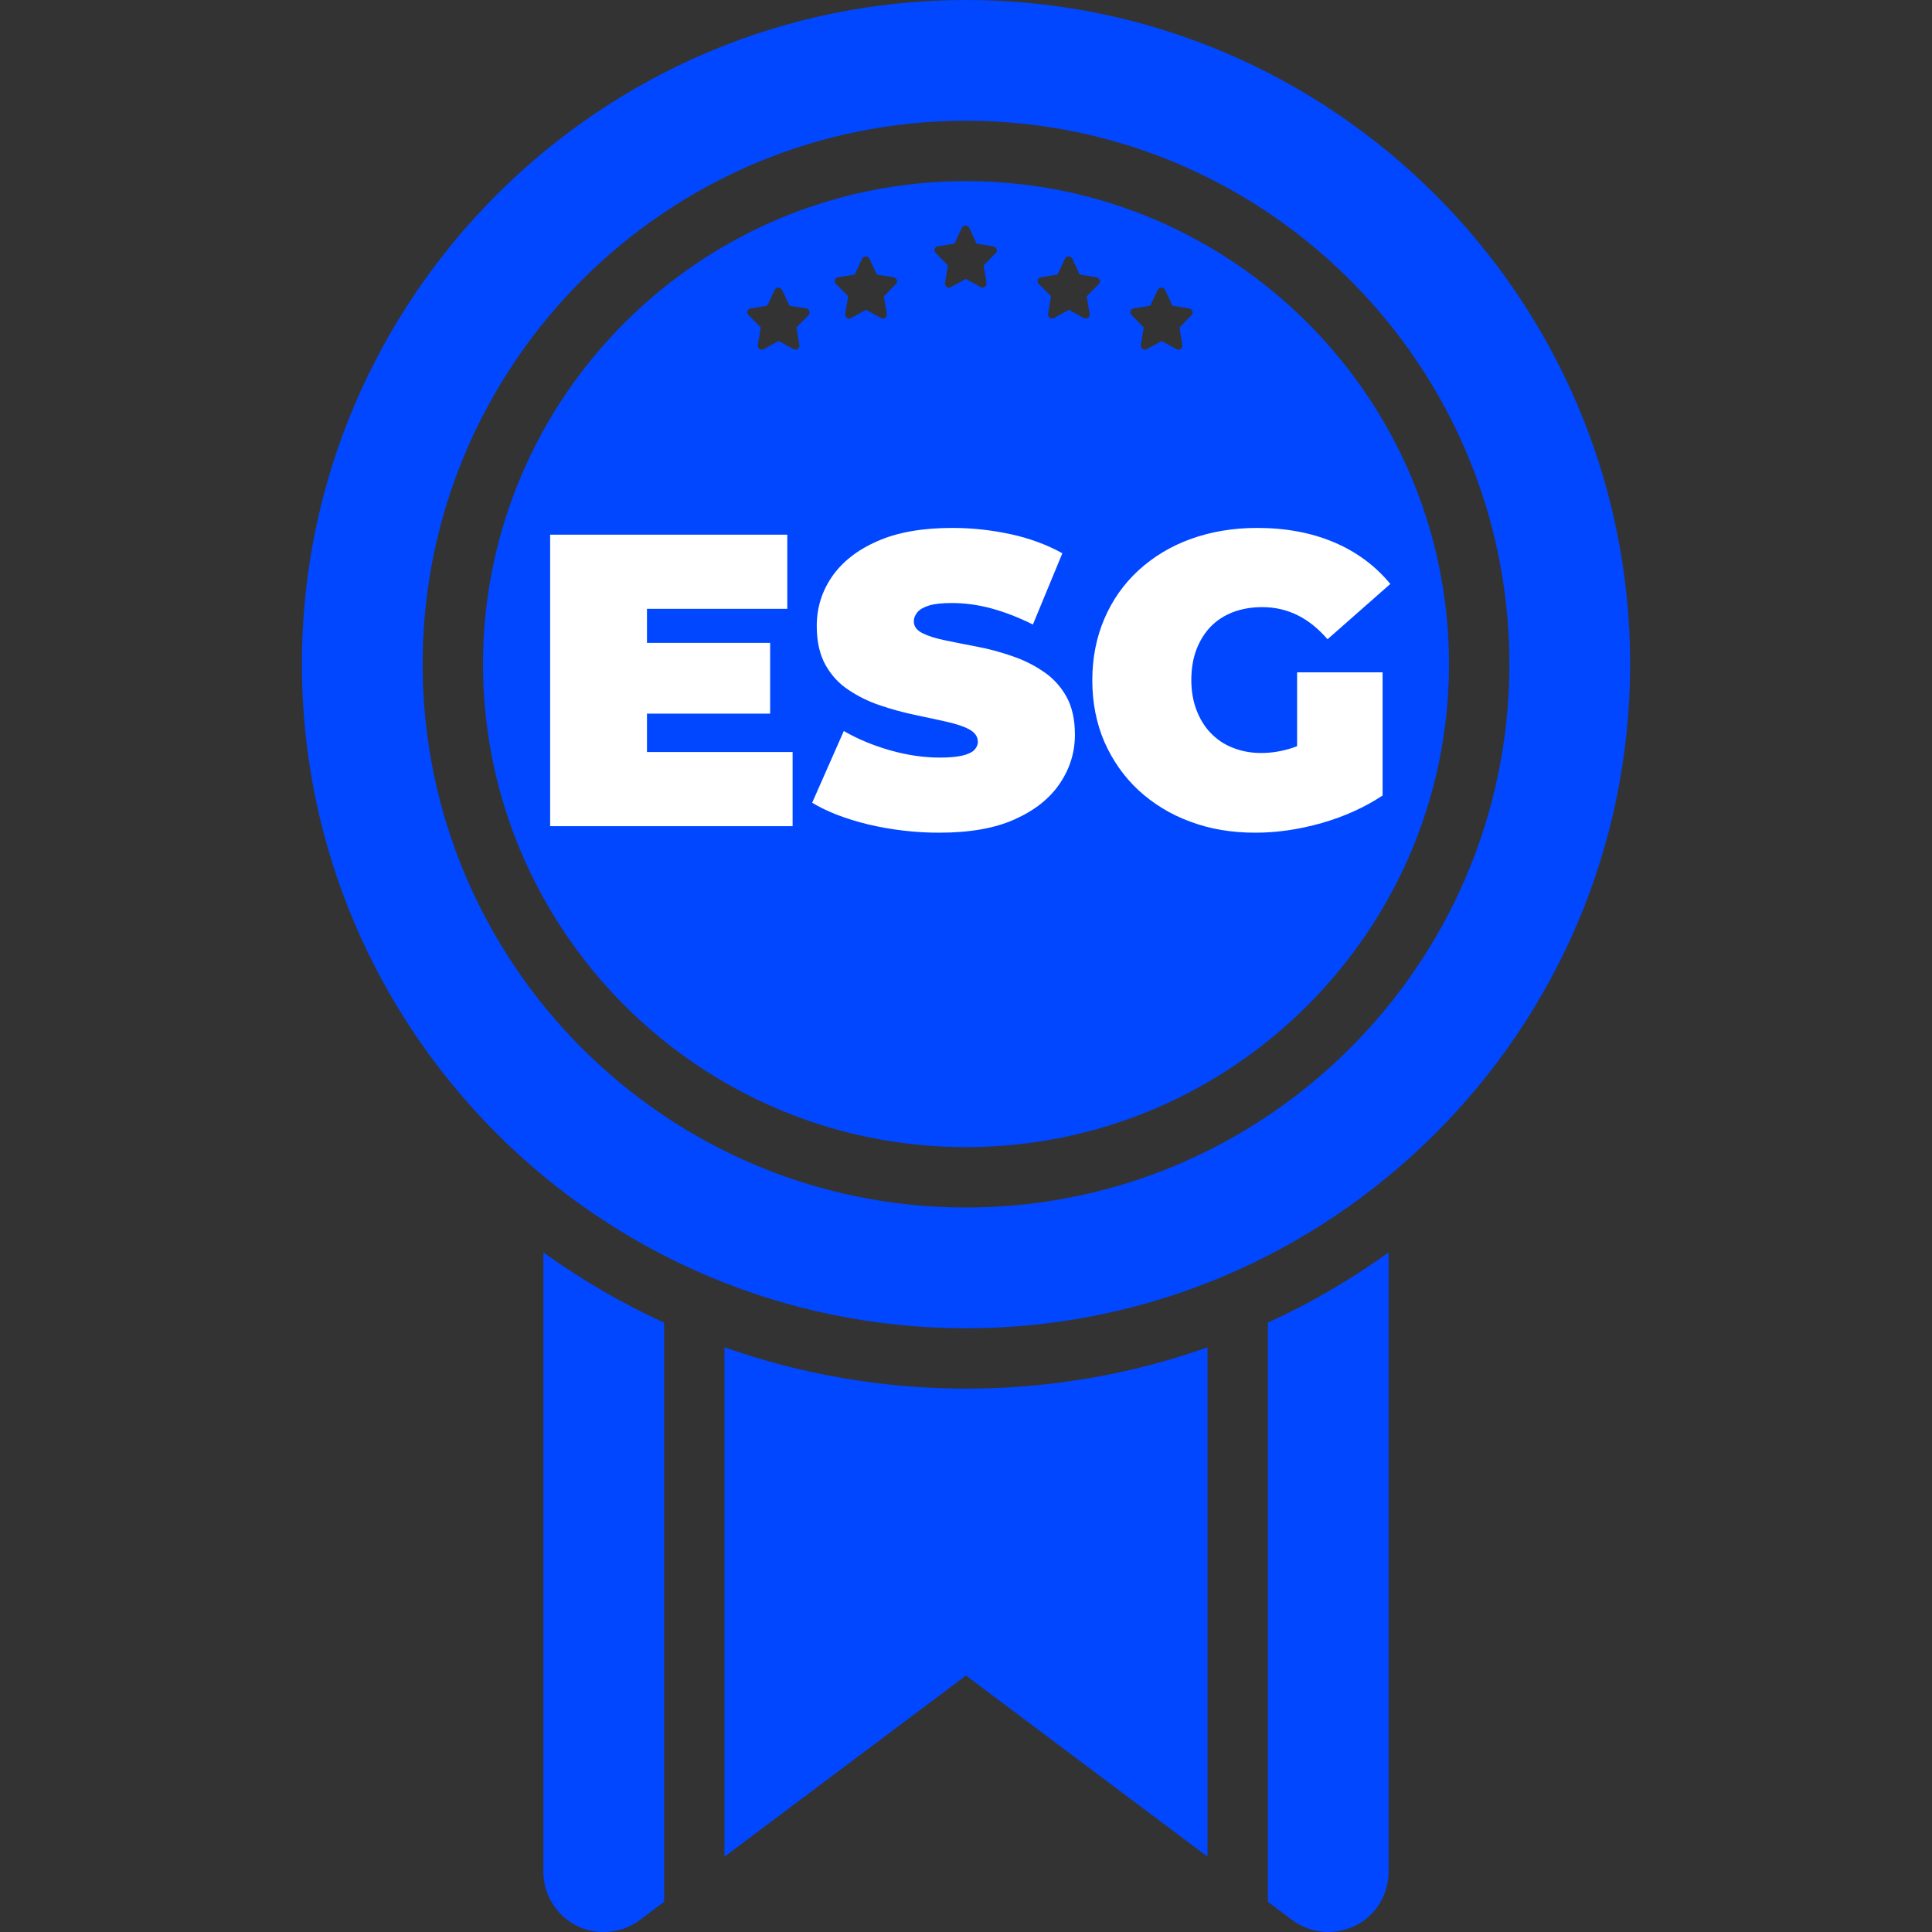
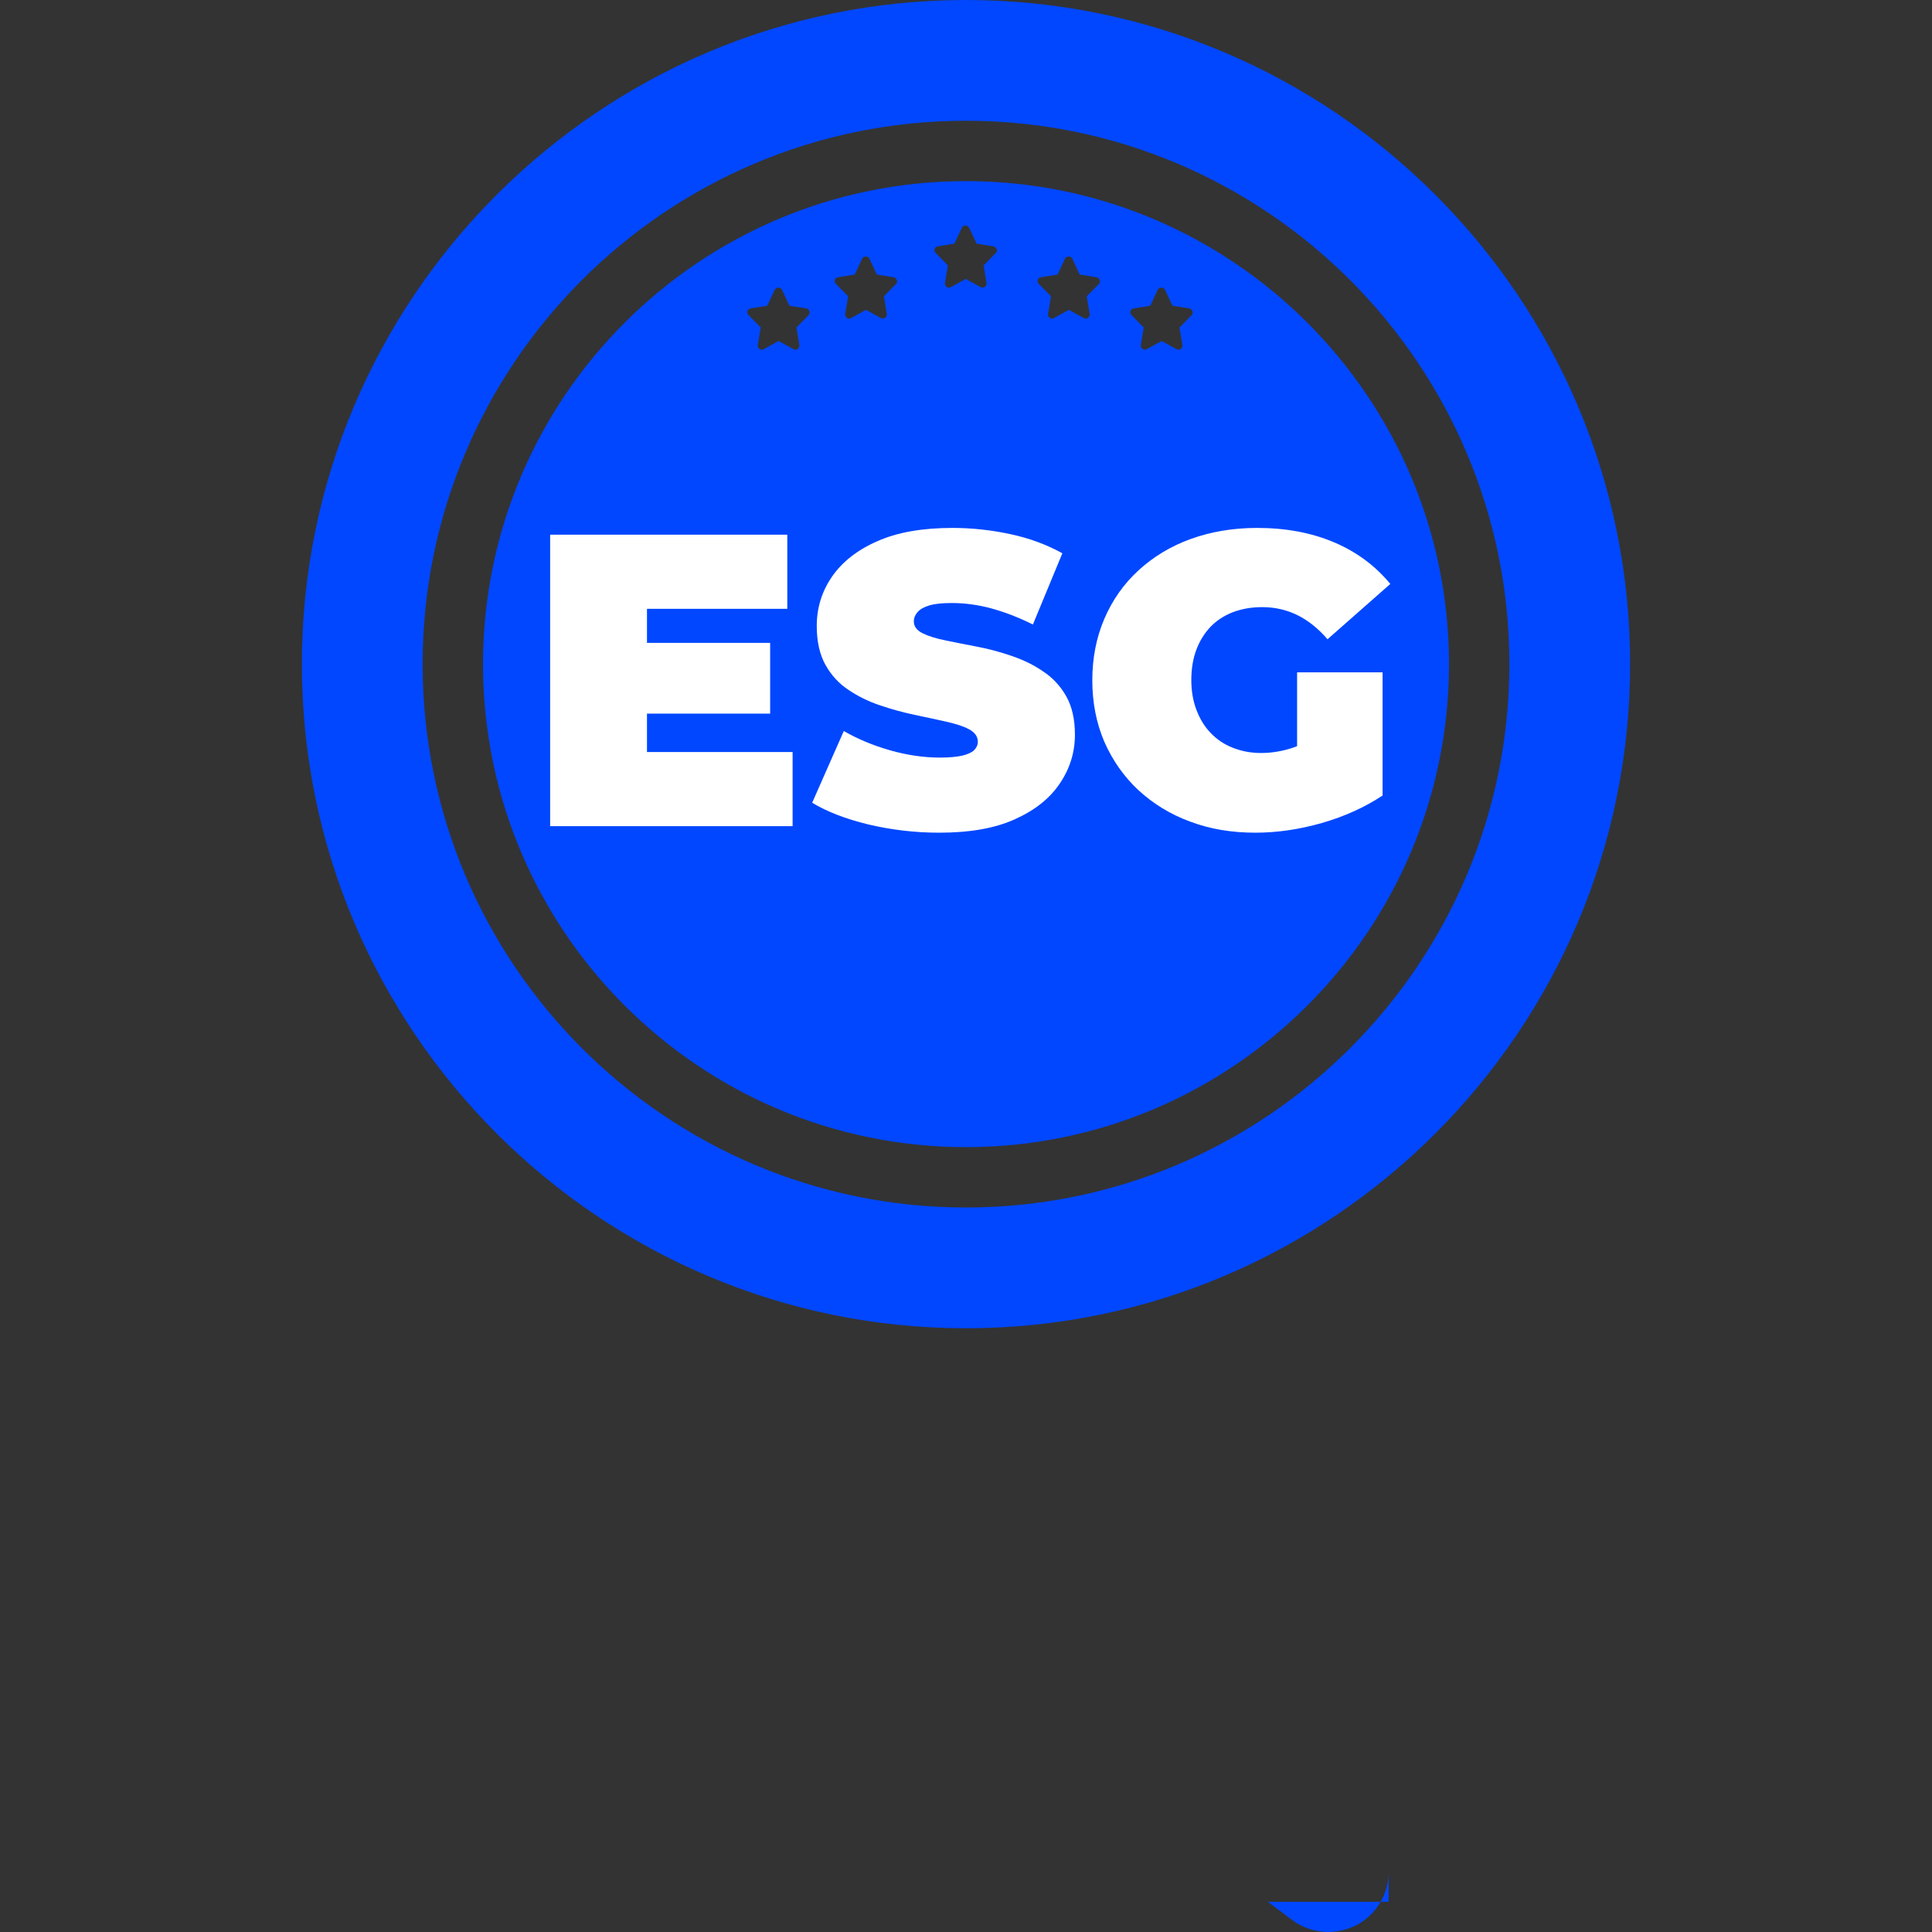
<svg xmlns="http://www.w3.org/2000/svg" version="1.1" id="Layer_1" x="0px" y="0px" viewBox="0 0 800 800" style="enable-background:new 0 0 800 800;" xml:space="preserve">
  <rect x="0" y="0" width="800" height="800" fill="#333333" stroke="none" />
  <style type="text/css">
	.st0{fill:#0047FF;}
	.st1{fill:#FFFFFF;}
</style>
  <g>
    <path class="st0" d="M400,75c-110.3,0-200,89.7-200,200s89.7,200,200,200s200-89.7,200-200S510.3,75,400,75z M412.4,104.7l-5.1,5.2   l1.2,7.3c0.1,0.6-0.2,1.2-0.7,1.6c-0.3,0.2-0.6,0.3-0.9,0.3c-0.3,0-0.5-0.1-0.8-0.2l-6.2-3.4l-6.2,3.4c-0.5,0.3-1.2,0.3-1.7-0.1   c-0.5-0.4-0.8-1-0.7-1.6l1.2-7.3l-5.1-5.2c-0.4-0.4-0.6-1.1-0.4-1.6c0.2-0.6,0.7-1,1.3-1.1l6.9-1.1l3.1-6.6   c0.3-0.6,0.8-0.9,1.5-0.9c0.6,0,1.2,0.4,1.5,0.9l3.1,6.6l6.9,1.1c0.6,0.1,1.1,0.5,1.3,1.1C413,103.6,412.8,104.2,412.4,104.7z    M455.1,117.5l-5.1,5.2l1.2,7.3c0.1,0.6-0.2,1.2-0.7,1.6c-0.3,0.2-0.6,0.3-0.9,0.3c-0.3,0-0.5-0.1-0.8-0.2l-6.2-3.4l-6.2,3.4   c-0.5,0.3-1.2,0.3-1.7-0.1s-0.8-1-0.7-1.6l1.2-7.3l-5.1-5.2c-0.4-0.4-0.6-1.1-0.4-1.6c0.2-0.6,0.7-1,1.3-1.1l6.9-1.1l3.1-6.6   c0.3-0.6,0.8-0.9,1.5-0.9s1.2,0.4,1.5,0.9l3.1,6.6l6.9,1.1c0.6,0.1,1.1,0.5,1.3,1.1C455.6,116.5,455.5,117.1,455.1,117.5z    M371.1,117.5l-5.1,5.2l1.2,7.3c0.1,0.6-0.2,1.2-0.7,1.6c-0.3,0.2-0.6,0.3-0.9,0.3c-0.3,0-0.5-0.1-0.8-0.2l-6.2-3.4l-6.2,3.4   c-0.5,0.3-1.2,0.3-1.7-0.1s-0.8-1-0.7-1.6l1.2-7.3l-5.1-5.2c-0.4-0.4-0.6-1.1-0.4-1.6c0.2-0.6,0.7-1,1.3-1.1l6.9-1.1l3.1-6.6   c0.3-0.6,0.8-0.9,1.5-0.9s1.2,0.4,1.5,0.9l3.1,6.6l6.9,1.1c0.6,0.1,1.1,0.5,1.3,1.1C371.6,116.5,371.5,117.1,371.1,117.5z    M334.9,130.4l-5.1,5.2l1.2,7.3c0.1,0.6-0.2,1.2-0.7,1.6c-0.3,0.2-0.6,0.3-0.9,0.3c-0.3,0-0.5-0.1-0.8-0.2l-6.2-3.4l-6.2,3.4   c-0.5,0.3-1.2,0.3-1.7-0.1c-0.5-0.4-0.8-1-0.7-1.6l1.2-7.3l-5.1-5.2c-0.4-0.4-0.6-1.1-0.4-1.6c0.2-0.6,0.7-1,1.3-1.1l6.9-1.1   l3.1-6.6c0.3-0.6,0.8-0.9,1.5-0.9c0.6,0,1.2,0.4,1.5,0.9l3.1,6.6l6.9,1.1c0.6,0.1,1.1,0.5,1.3,1.1S335.3,130,334.9,130.4z    M493.5,130.4l-5.1,5.2l1.2,7.3c0.1,0.6-0.2,1.2-0.7,1.6c-0.3,0.2-0.6,0.3-0.9,0.3c-0.3,0-0.5-0.1-0.8-0.2l-6.2-3.4l-6.2,3.4   c-0.5,0.3-1.2,0.3-1.7-0.1s-0.8-1-0.7-1.6l1.2-7.3l-5.1-5.2c-0.4-0.4-0.6-1.1-0.4-1.6c0.2-0.6,0.7-1,1.3-1.1l6.9-1.1l3.1-6.6   c0.3-0.6,0.8-0.9,1.5-0.9s1.2,0.4,1.5,0.9l3.1,6.6l6.9,1.1c0.6,0.1,1.1,0.5,1.3,1.1C494,129.3,493.9,130,493.5,130.4z" />
    <path class="st0" d="M400,0C248.4,0,125,123.4,125,275s123.4,275,275,275s275-123.4,275-275S551.6,0,400,0z M400,500   c-124.1,0-225-100.9-225-225S275.9,50,400,50s225,100.9,225,225S524.1,500,400,500z" />
-     <path class="st0" d="M525,787.5l10,7.5c4.4,3.3,9.7,5,15,5c3.8,0,7.6-0.9,11.2-2.6c8.5-4.2,13.8-12.9,13.8-22.4V518.6   c-15.6,11.2-32.3,21-50,29.1V787.5z" />
-     <path class="st0" d="M300,557.9v210.9l100-75l100,75V557.9c-31.3,11.1-64.9,17.1-100,17.1S331.3,568.9,300,557.9z" />
-     <path class="st0" d="M225,775c0,9.5,5.3,18.1,13.8,22.4c3.5,1.8,7.4,2.6,11.2,2.6c5.3,0,10.6-1.7,15-5l10-7.5V547.7   c-17.7-8.1-34.4-17.9-50-29.1V775z" />
+     <path class="st0" d="M525,787.5l10,7.5c4.4,3.3,9.7,5,15,5c3.8,0,7.6-0.9,11.2-2.6c8.5-4.2,13.8-12.9,13.8-22.4V518.6   V787.5z" />
  </g>
  <g>
    <path class="st1" d="M267.8,311.4h60.4v30.7H227.8V221.4H326v30.7h-58.1V311.4z M265.1,266.2h53.8v29.3h-53.8V266.2z" />
    <path class="st1" d="M388.9,344.8c-10.1,0-19.9-1.2-29.3-3.4c-9.4-2.3-17.2-5.3-23.3-9l13.1-29.7c5.7,3.3,12.2,6,19.2,8   c7.1,2,13.9,3,20.6,3c3.9,0,7-0.3,9.2-0.8s3.9-1.3,4.9-2.2c1-1,1.6-2.2,1.6-3.5c0-2.2-1.2-3.9-3.6-5.2c-2.4-1.3-5.6-2.3-9.6-3.2   s-8.3-1.8-13-2.8c-4.7-1-9.5-2.3-14.2-3.9c-4.8-1.6-9.1-3.7-13.1-6.4c-4-2.6-7.2-6.1-9.6-10.4c-2.4-4.3-3.6-9.7-3.6-16.1   c0-7.5,2.1-14.3,6.3-20.4c4.2-6.1,10.5-11.1,18.8-14.7c8.3-3.7,18.7-5.5,31.1-5.5c8.2,0,16.2,0.9,24.1,2.6s15.1,4.4,21.4,7.9   l-12.2,29.5c-6-3-11.8-5.2-17.3-6.7c-5.6-1.5-11-2.2-16.3-2.2c-3.9,0-7,0.3-9.3,1c-2.3,0.7-3.9,1.6-4.9,2.8c-1,1.2-1.5,2.4-1.5,3.8   c0,2.1,1.2,3.7,3.6,4.9c2.4,1.2,5.6,2.2,9.6,3c4,0.8,8.3,1.7,13.1,2.6c4.8,0.9,9.5,2.2,14.2,3.8c4.7,1.6,9.1,3.7,13,6.4   c4,2.6,7.2,6.1,9.6,10.3c2.4,4.3,3.6,9.5,3.6,15.9c0,7.4-2.1,14.1-6.3,20.3c-4.2,6.2-10.4,11.1-18.7,14.8   C411.9,343,401.4,344.8,388.9,344.8z" />
    <path class="st1" d="M519.8,344.8c-9.8,0-18.8-1.5-27-4.6c-8.2-3-15.3-7.4-21.4-13c-6-5.6-10.7-12.3-14.1-20   c-3.3-7.7-5-16.2-5-25.5c0-9.3,1.7-17.8,5-25.5c3.3-7.7,8-14.4,14.1-20c6.1-5.6,13.3-10,21.6-13c8.3-3,17.5-4.6,27.5-4.6   c12,0,22.6,2,32,6c9.4,4,17.1,9.8,23.2,17.2l-26,22.9c-3.8-4.4-7.9-7.7-12.3-9.9c-4.4-2.2-9.3-3.4-14.7-3.4   c-4.5,0-8.5,0.7-12.2,2.1c-3.6,1.4-6.7,3.4-9.2,6c-2.5,2.6-4.5,5.8-5.9,9.5c-1.4,3.7-2.1,7.9-2.1,12.6c0,4.5,0.7,8.6,2.1,12.3   c1.4,3.7,3.3,6.9,5.9,9.6c2.5,2.6,5.5,4.7,9.1,6.1c3.5,1.4,7.4,2.2,11.8,2.2c4.6,0,9.1-0.8,13.5-2.3c4.4-1.6,9-4.2,14-8l22.8,27.9   c-7.4,4.9-15.8,8.7-25.2,11.4C537.8,343.5,528.7,344.8,519.8,344.8z M537.1,324.3v-45.9h35.4v51.1L537.1,324.3z" />
  </g>
</svg>